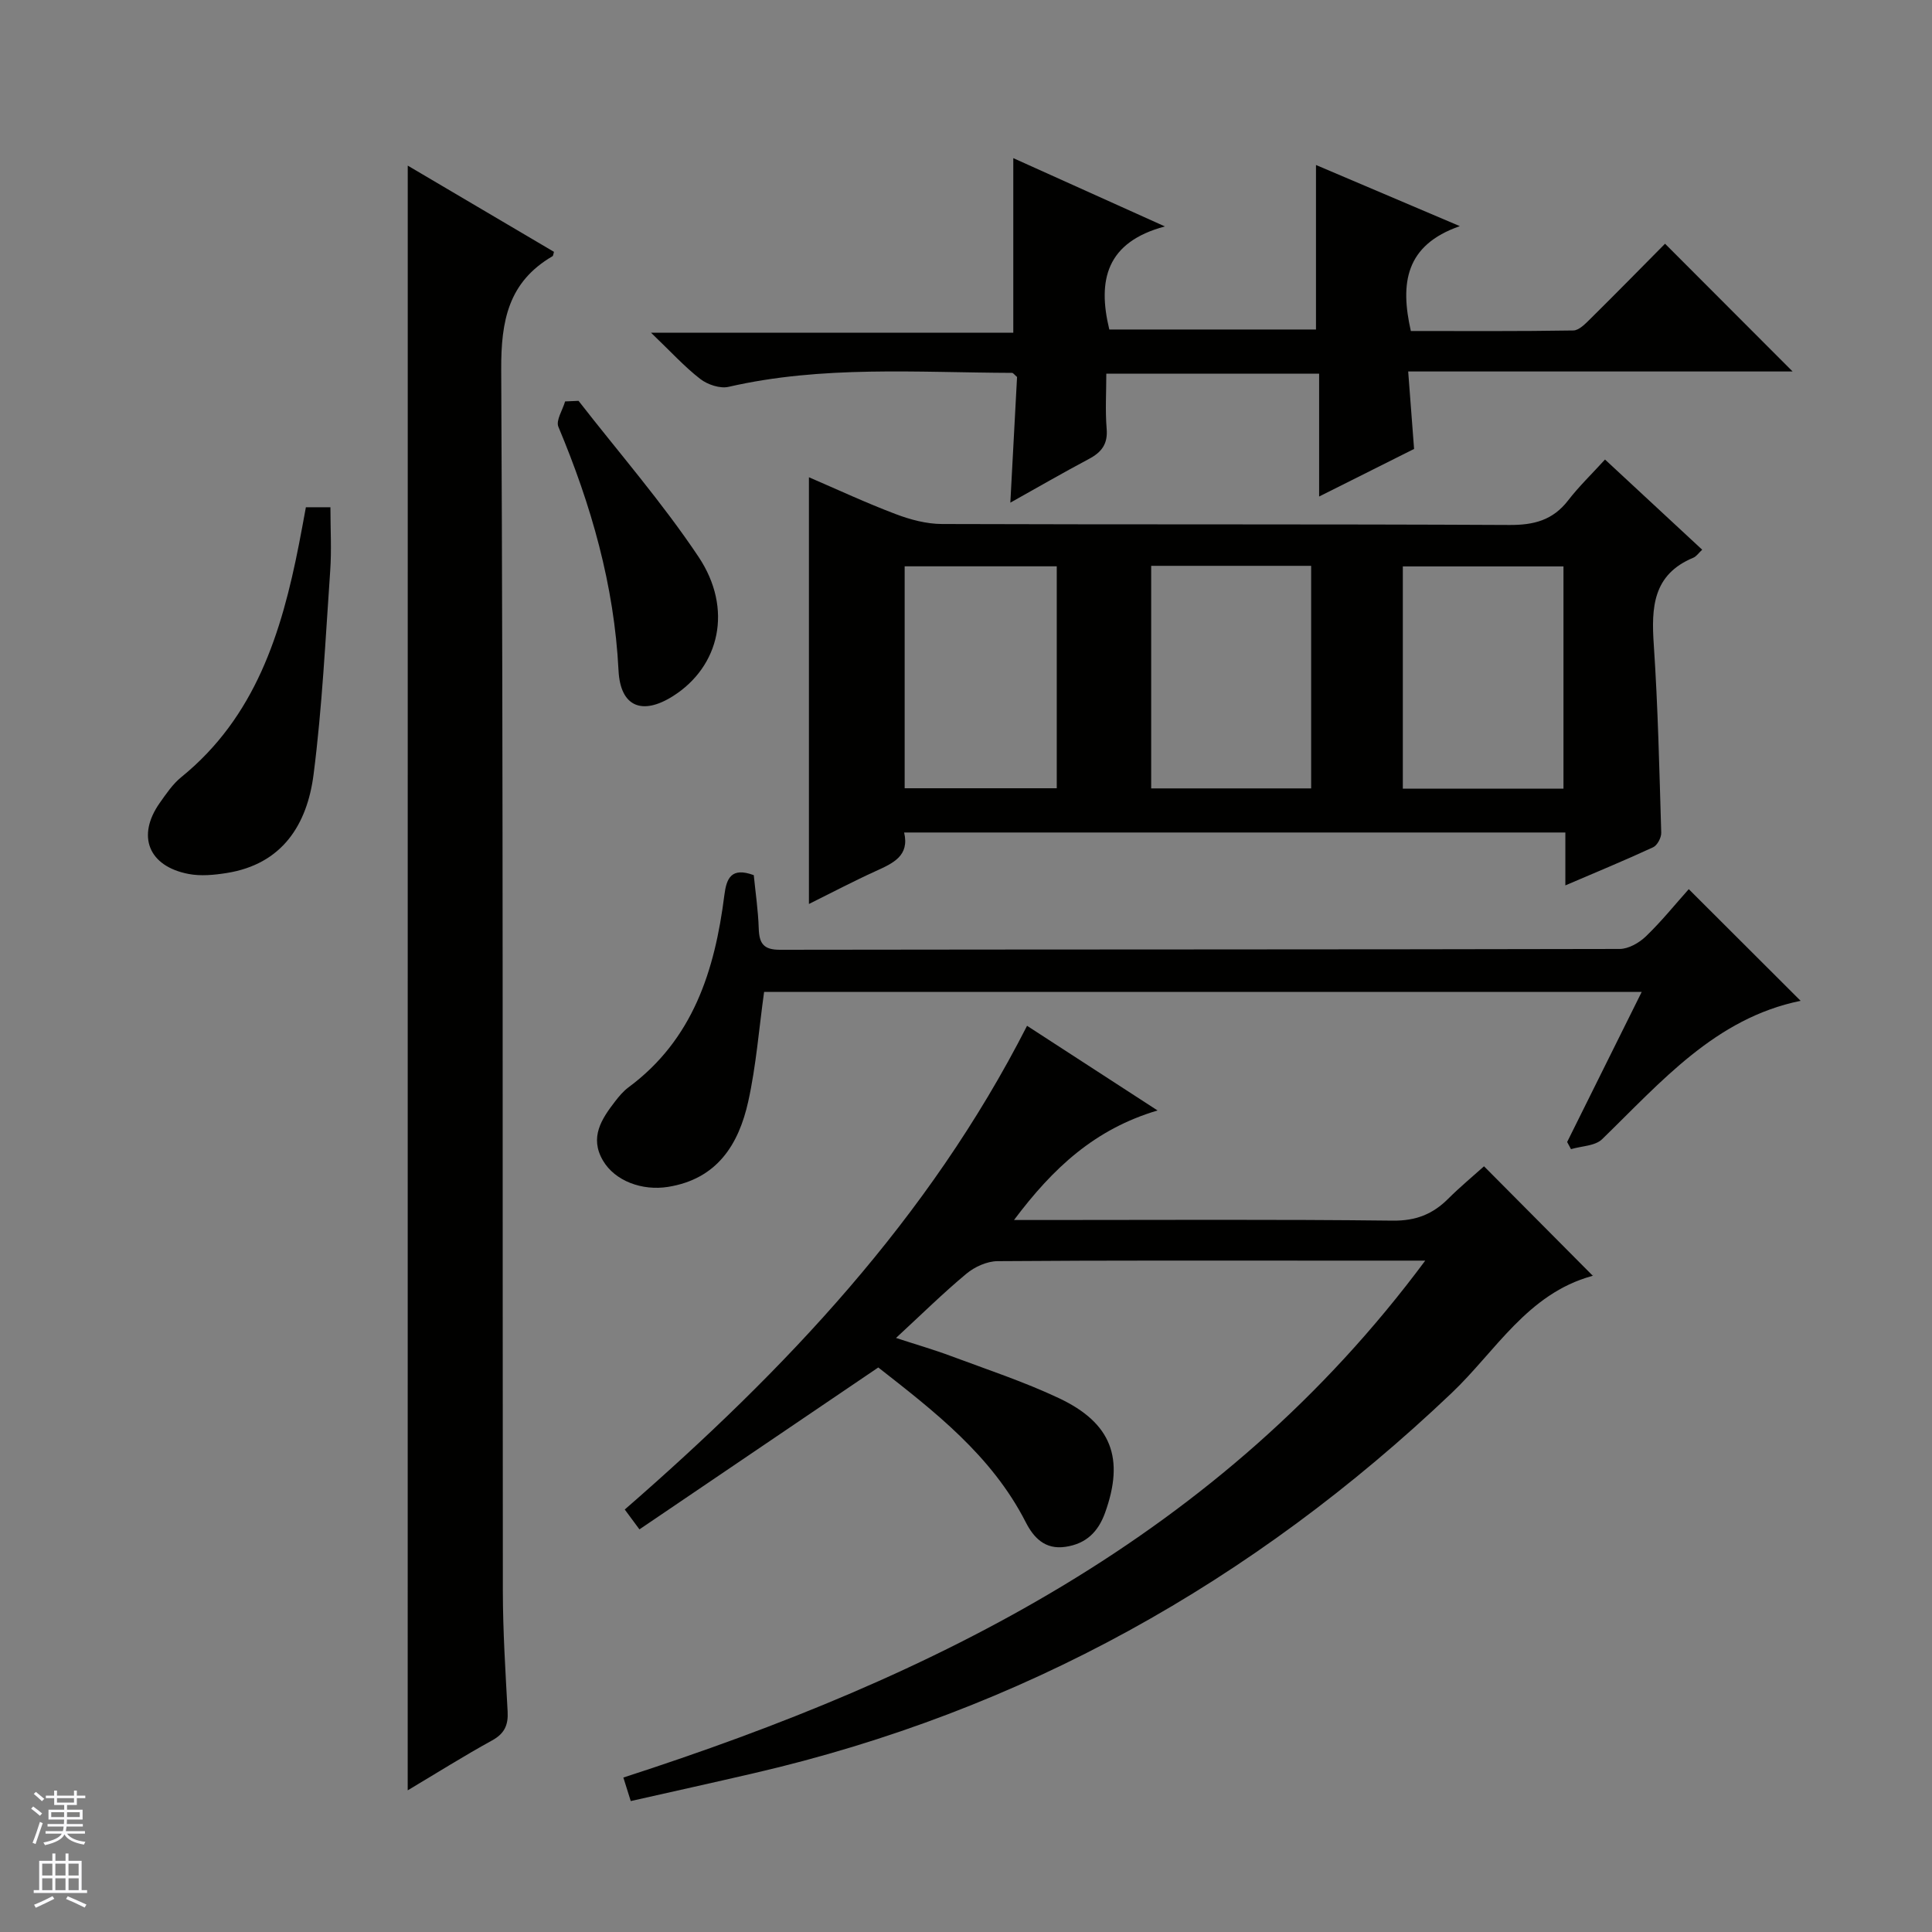
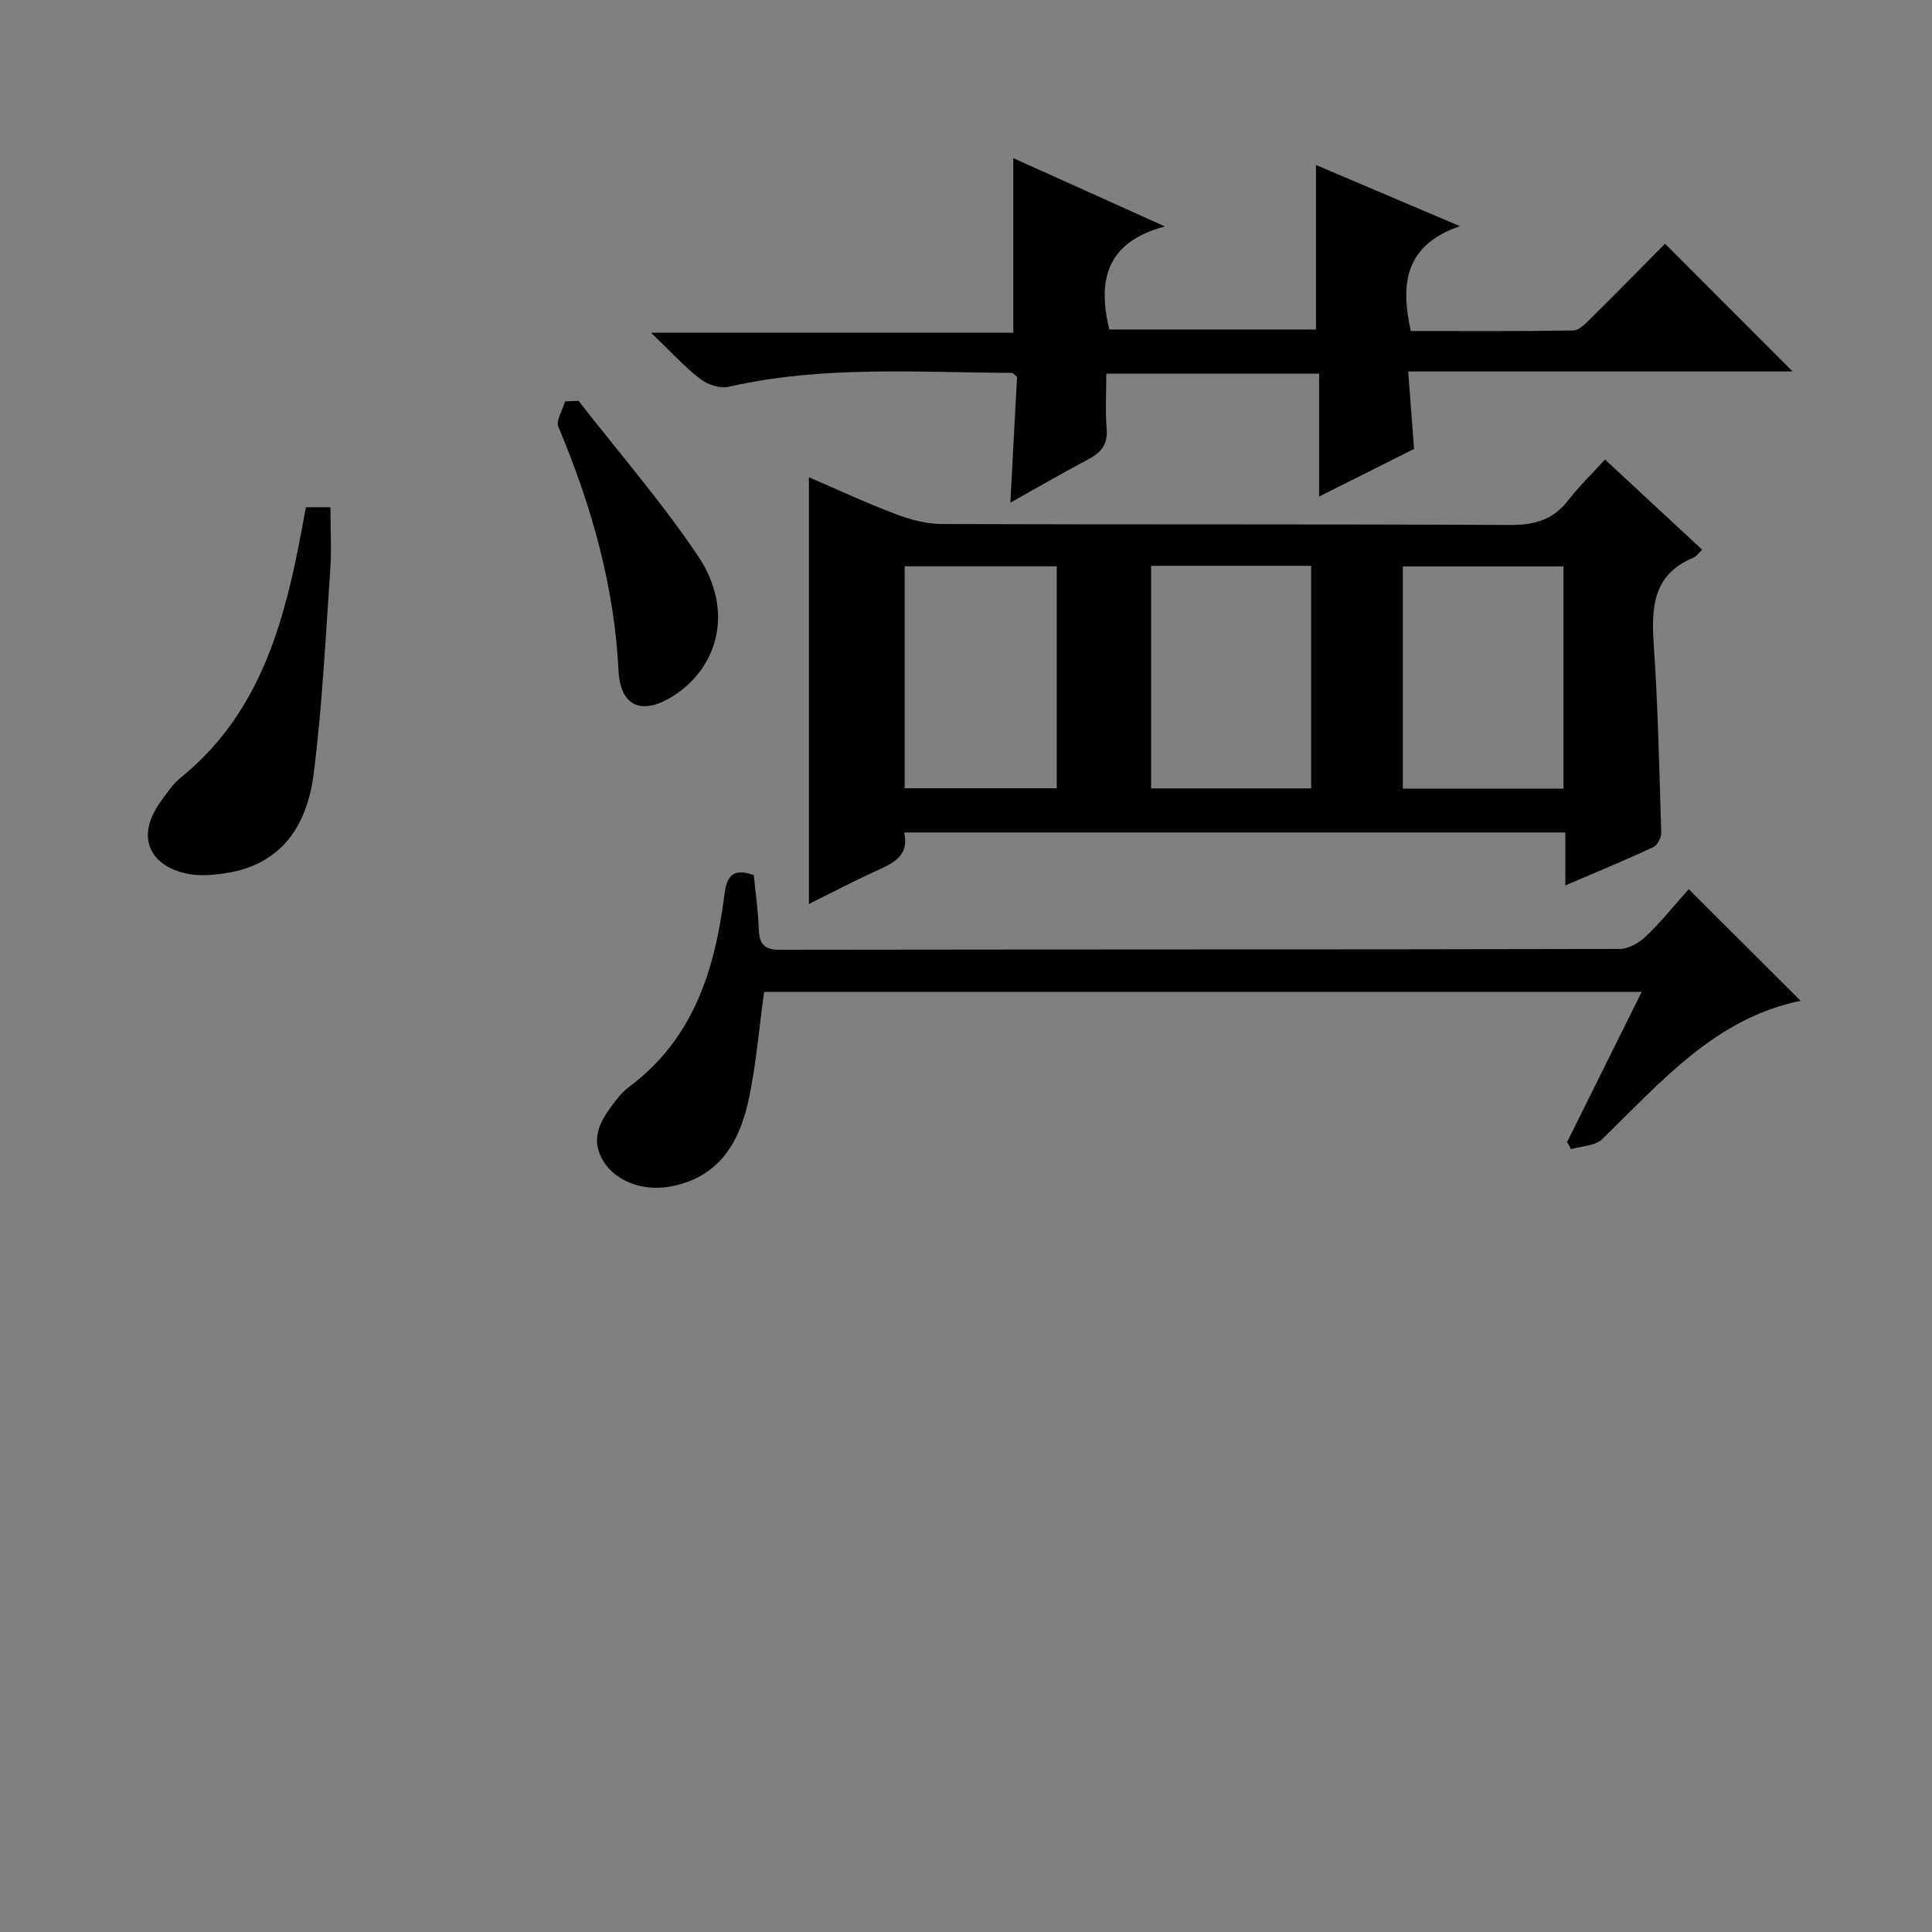
<svg xmlns="http://www.w3.org/2000/svg" enable-background="new 0 0 400 400" viewBox="0 0 400 400">
  <rect x="0" y="0" width="400" height="400" fill="#808080" stroke="none" />
  <g fill="#010100">
-     <path d="m295.08 261c-7.16 0-13.13 0-19.09 0-23.16 0-46.32-.07-69.48.11-2.18.02-4.73 1.18-6.44 2.61-4.84 4.03-9.34 8.47-14.56 13.29 4.13 1.35 7.84 2.42 11.45 3.77 7.47 2.79 15.08 5.3 22.27 8.69 10.95 5.16 13.61 12.5 9.56 23.74-1.42 3.93-3.89 6.4-8.17 7.04-4.31.65-6.65-1.95-8.27-5.13-7.07-13.83-18.96-22.95-30.51-32-16.54 11.21-32.87 22.28-49.45 33.52-1.46-1.98-2.29-3.1-3.04-4.11 33.18-28.87 62.91-60.17 83.29-100.15 8.49 5.51 17.31 11.23 27.02 17.53-12.99 3.86-21.62 11.88-29.72 22.68h6.43c23.99 0 47.99-.15 71.98.13 4.77.06 8.28-1.33 11.49-4.54 2.46-2.45 5.14-4.67 7.41-6.71 7.6 7.65 14.97 15.06 22.45 22.59.24-.36.12.07-.11.13-13.33 3.67-19.91 15.53-29.02 24.2-41.16 39.16-89.01 65.89-144.47 78.73-8.4 1.95-16.82 3.81-25.51 5.77-.63-1.99-1.15-3.66-1.53-4.87 64.58-20.9 123.57-49.84 166.02-107.02z" />
    <path d="m332.3 95.14c7.19 6.67 13.51 12.54 20.12 18.67-.73.67-1.19 1.39-1.84 1.66-8.4 3.49-8.71 10.32-8.18 18.06.87 12.93 1.15 25.91 1.54 38.87.03 1.02-.81 2.62-1.68 3.02-5.83 2.7-11.78 5.15-18.17 7.89 0-4 0-7.29 0-10.95-45.67 0-91.07 0-136.9 0 1.15 4.82-2.26 6.35-5.85 7.98-4.65 2.11-9.18 4.5-13.86 6.82 0-29.57 0-58.63 0-88.35 5.97 2.57 11.88 5.33 17.97 7.63 3.03 1.15 6.37 2.04 9.57 2.05 39.16.14 78.33 0 117.49.2 5.08.03 8.99-.99 12.15-5.08 2.21-2.87 4.87-5.43 7.64-8.47zm-93.96 22.01v46.08h33.12c0-15.55 0-30.74 0-46.08-11.15 0-21.93 0-33.12 0zm52.1 46.14h33.26c0-15.51 0-30.71 0-46.02-11.2 0-22.09 0-33.26 0zm-71.65-46.04c-10.82 0-21.07 0-31.49 0v45.95h31.49c0-15.47 0-30.55 0-45.95z" />
-     <path d="m84.42 34.29c10.32 6.09 20.3 11.97 30.27 17.85-.13.41-.13.82-.32.92-9.11 5.33-10.65 13.33-10.6 23.46.43 84.31.25 168.62.34 252.93.01 8.31.54 16.62.99 24.92.15 2.82-.67 4.58-3.26 5.99-5.78 3.18-11.38 6.7-17.43 10.31.01-112.22.01-223.85.01-336.38z" />
    <path d="m241.18 46.88c-12.13 3.24-13.99 11.13-11.51 21.34h42.79c0-11.35 0-22.46 0-34.06 9.39 3.99 18.9 8.03 29.78 12.66-11.29 3.93-12.38 11.83-10.14 21.71 11.1 0 22.37.08 33.64-.11 1.21-.02 2.53-1.43 3.56-2.44 5.33-5.27 10.58-10.62 15.43-15.52 8.93 8.94 17.68 17.71 26.41 26.45-25.97 0-52.62 0-79.59 0 .42 5.57.8 10.5 1.22 16.04-6.14 3.08-12.59 6.31-19.66 9.85 0-8.88 0-16.98 0-25.44-14.73 0-29.11 0-44.06 0 0 3.84-.24 7.65.07 11.4.27 3.16-1.04 4.86-3.65 6.25-5.4 2.87-10.69 5.93-16.29 9.06.49-9.08.94-17.67 1.39-26.02-.55-.46-.79-.85-1.04-.85-19.61-.07-39.27-1.57-58.68 2.89-1.77.41-4.36-.46-5.87-1.63-3.26-2.52-6.07-5.63-10.19-9.57h75c0-12.38 0-24.05 0-36.15 9.89 4.45 19.96 8.99 31.39 14.14z" />
    <path d="m349.64 184.09c7.96 7.94 15.48 15.45 23.16 23.12-17.66 3.6-28.88 16.79-41.1 28.65-1.45 1.41-4.26 1.41-6.44 2.06-.27-.49-.53-.99-.8-1.48 5.07-10.2 10.13-20.4 15.44-31.08-60.99 0-121.45 0-181.7 0-1.07 7.68-1.65 15.31-3.29 22.71-1.98 8.91-6.45 16.03-16.59 17.66-5.36.86-11.01-1.21-13.49-5.46-2.81-4.8-.29-8.59 2.53-12.25.81-1.05 1.7-2.11 2.75-2.89 13.39-9.9 17.89-24.23 19.86-39.8.44-3.48 1.42-5.86 6.09-4.14.35 3.55.91 7.3 1.03 11.07.1 3.06.99 4.39 4.37 4.38 57.96-.09 115.91-.04 173.87-.17 1.84 0 4.05-1.27 5.44-2.61 3.21-3.09 6.03-6.59 8.87-9.77z" />
    <path d="m63.33 105.02h5.08c0 4.47.26 8.87-.05 13.23-.98 14.05-1.65 28.16-3.44 42.11-1.33 10.35-6.46 18.56-18 20.39-2.59.41-5.37.68-7.9.19-8.3-1.6-10.76-7.87-5.95-14.7 1.34-1.89 2.69-3.91 4.46-5.34 15.35-12.46 20.77-29.88 24.37-48.24.48-2.42.91-4.84 1.43-7.64z" />
    <path d="m119.78 82.99c8.34 10.72 17.32 21.03 24.84 32.29 7.21 10.79 4.37 22.73-5.28 28.84-6.37 4.03-10.9 2.24-11.28-5.29-.89-17.69-5.66-34.27-12.45-50.46-.56-1.32.88-3.48 1.39-5.26.92-.04 1.85-.08 2.78-.12z" />
  </g>
-   <path d="m6.45 374.46.42-.45c.65.47 1.27.95 1.85 1.44l-.45.49c-.66-.56-1.26-1.06-1.83-1.48m.93 7.33-.63-.26c.55-1.36 1.05-2.8 1.52-4.33.19.1.38.19.59.27-.46 1.29-.95 2.73-1.48 4.32m-.38-10.38.44-.42c.43.34 1.01.82 1.74 1.44l-.49.49c-.53-.51-1.09-1.01-1.69-1.51m2.5.35h1.72v-1.04h.59v1.04h3.52v-1.04h.59v1.04h1.75v.53h-1.75v1.42h-2.03v.97h3.22v2.03h-3.24c0 .35-.01.66-.03.93h3.32v.53h-3.37c-.03.27-.08.58-.15.94h3.96v.53h-3.71c.67.92 1.93 1.48 3.79 1.68-.13.24-.23.44-.29.59-2.13-.38-3.48-1.08-4.04-2.12-.43.97-1.77 1.72-4.03 2.23-.09-.19-.2-.37-.33-.55 2.1-.42 3.37-1.03 3.81-1.83h-3.36v-.53h3.58c.08-.29.13-.61.16-.94h-3.33v-.53h3.39c.02-.27.04-.58.04-.93h-3.23v-2.03h3.25v-.97h-2.07v-1.42h-1.73zm1.12 3.44v1h2.65c.01-.3.02-.44.01-.4v-.25-.35zm1.19-2h3.52v-.91h-3.52zm4.71 2h-2.63v.59c0 .15-.01.28-.01.4h2.64z" fill="#fafafc" />
-   <path d="m13.55 383.74h.63v1.52h2.72v6.07h1.13v.6h-11.05v-.6h1.13v-6.07h2.73v-1.52h.63v1.52h2.1v-1.52zm-2.68 8.83.38.56c-1.24.63-2.53 1.25-3.85 1.85-.1-.21-.21-.42-.34-.63 1.36-.55 2.63-1.15 3.81-1.78m-2.13-4.27h2.1v-2.45h-2.1zm0 3.04h2.1v-2.46h-2.1zm2.72-3.04h2.1v-2.45h-2.1zm0 3.04h2.1v-2.46h-2.1zm6.07 3.6c-1.41-.71-2.7-1.3-3.86-1.78l.35-.56c1.45.62 2.75 1.19 3.88 1.72zm-1.25-9.09h-2.1v2.45h2.1zm-2.09 5.49h2.1v-2.46h-2.1z" fill="#fafafc" />
</svg>